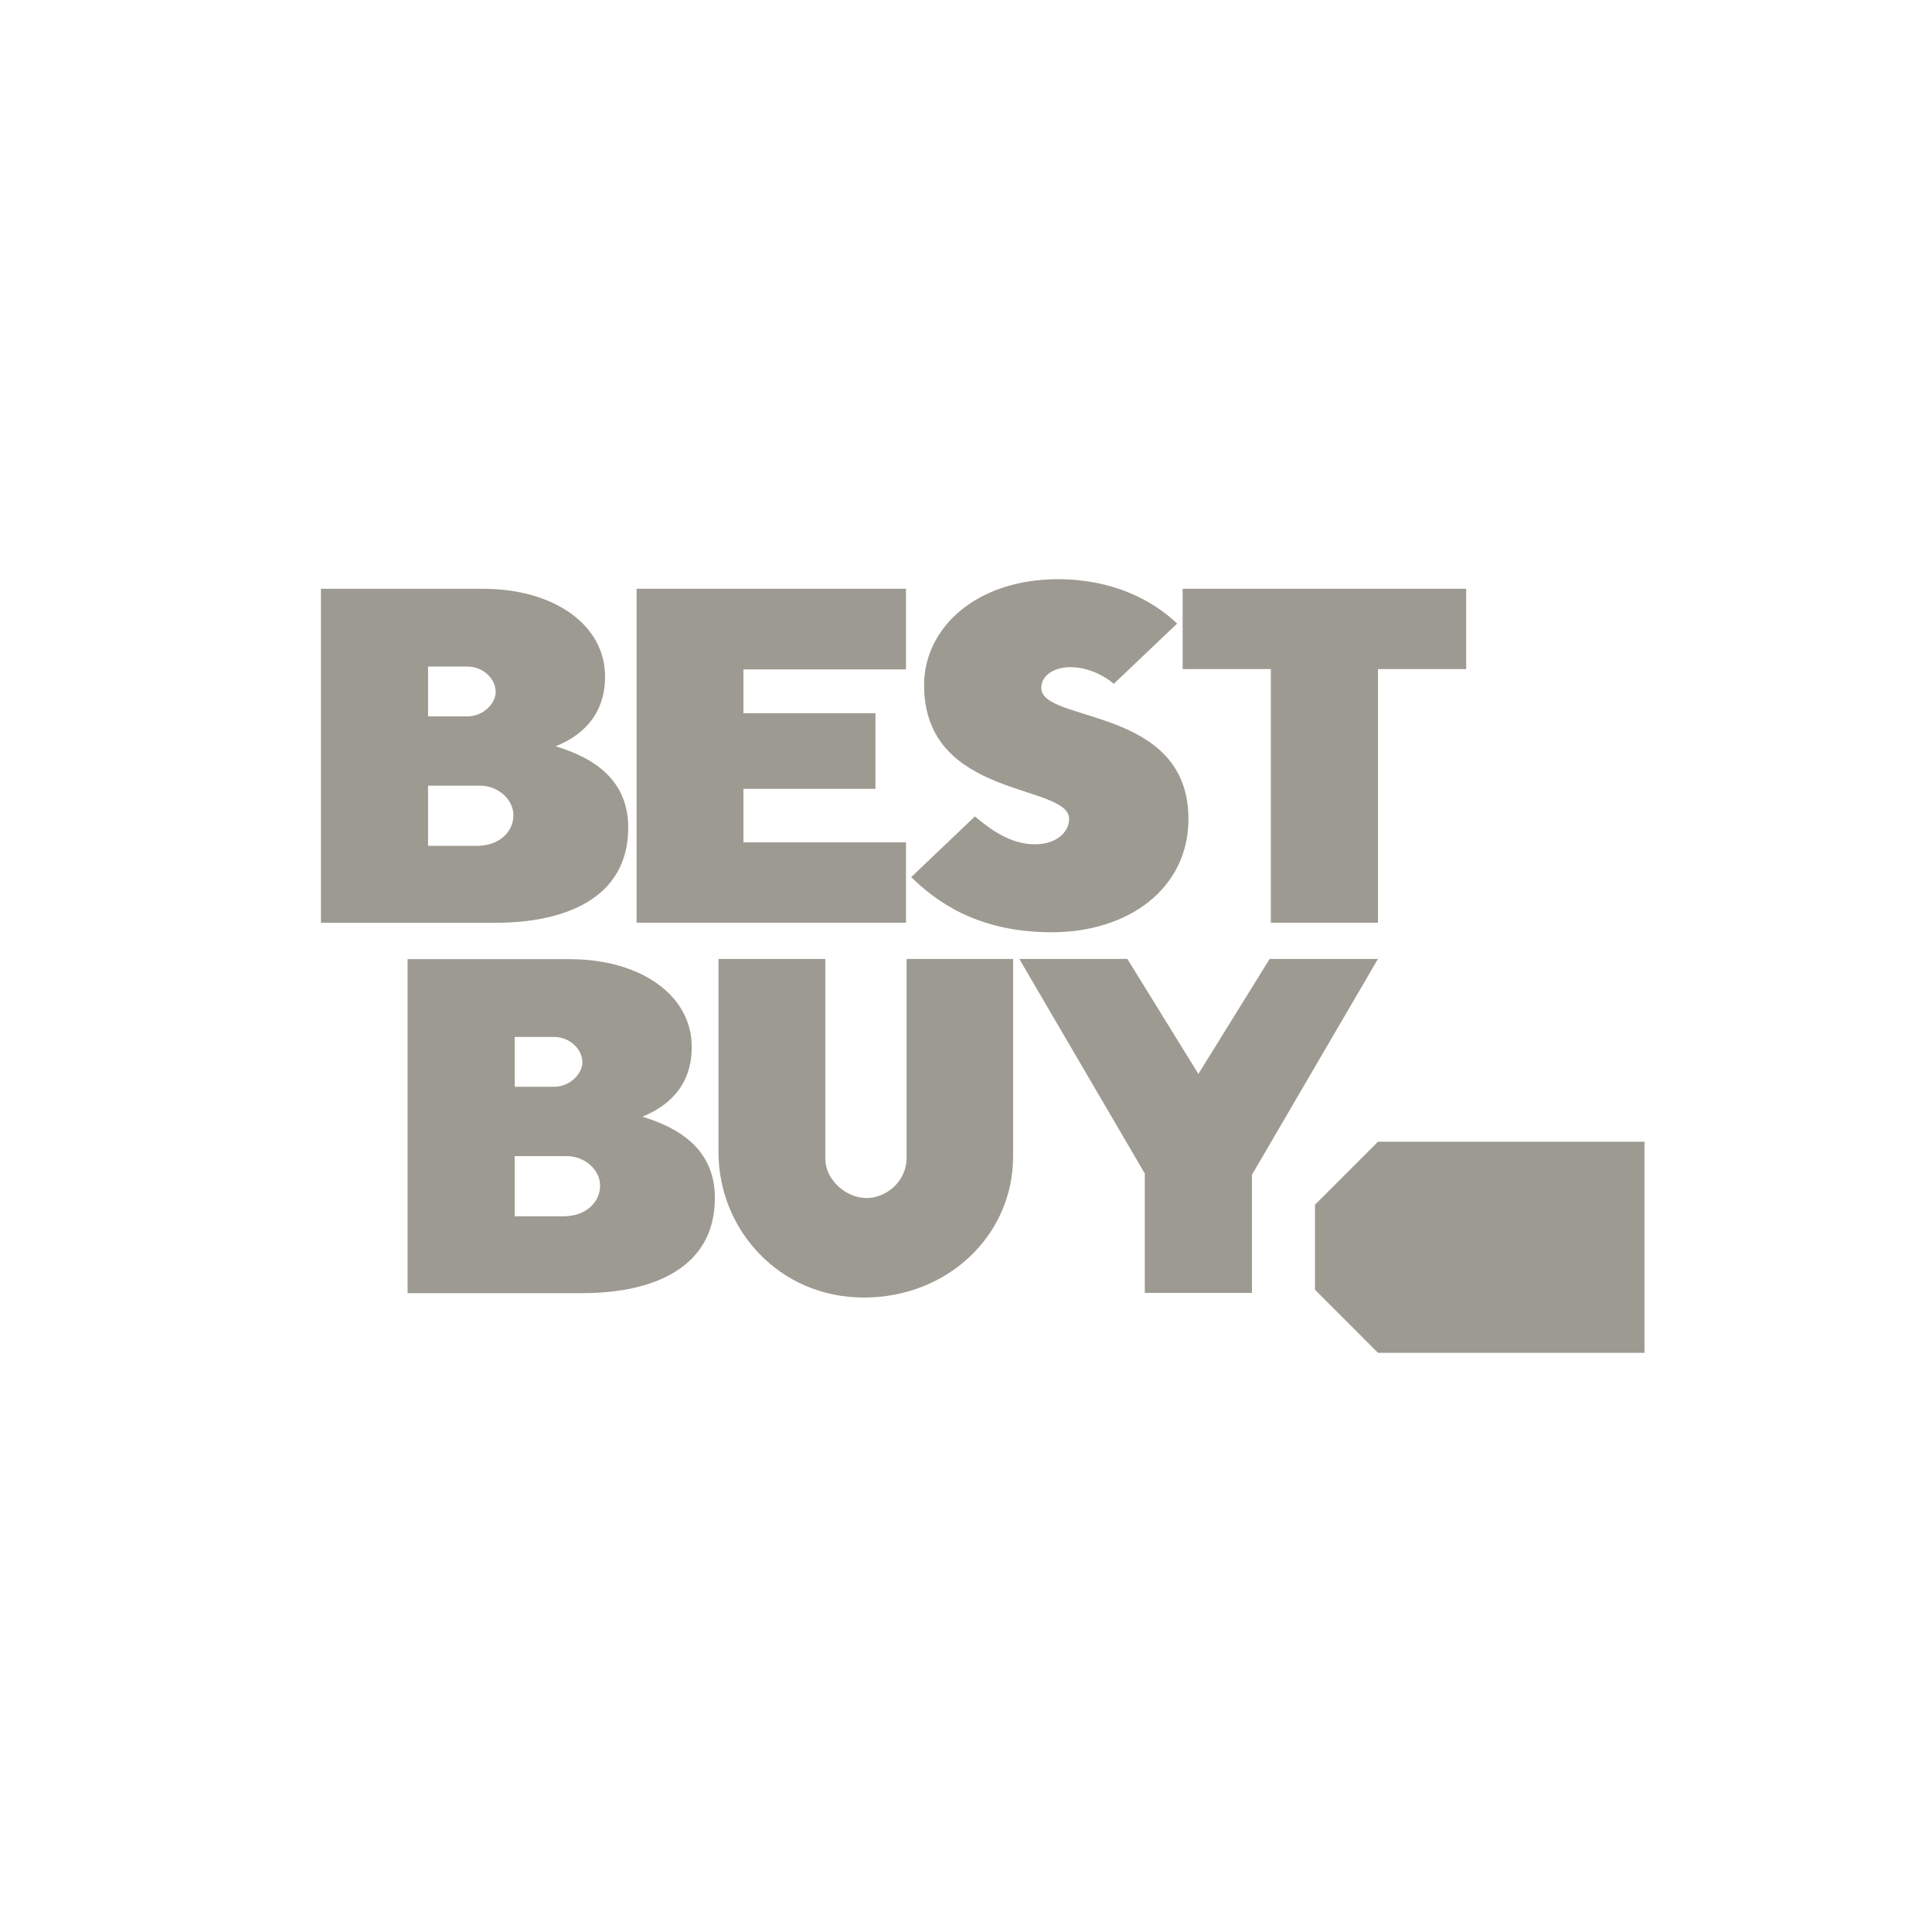
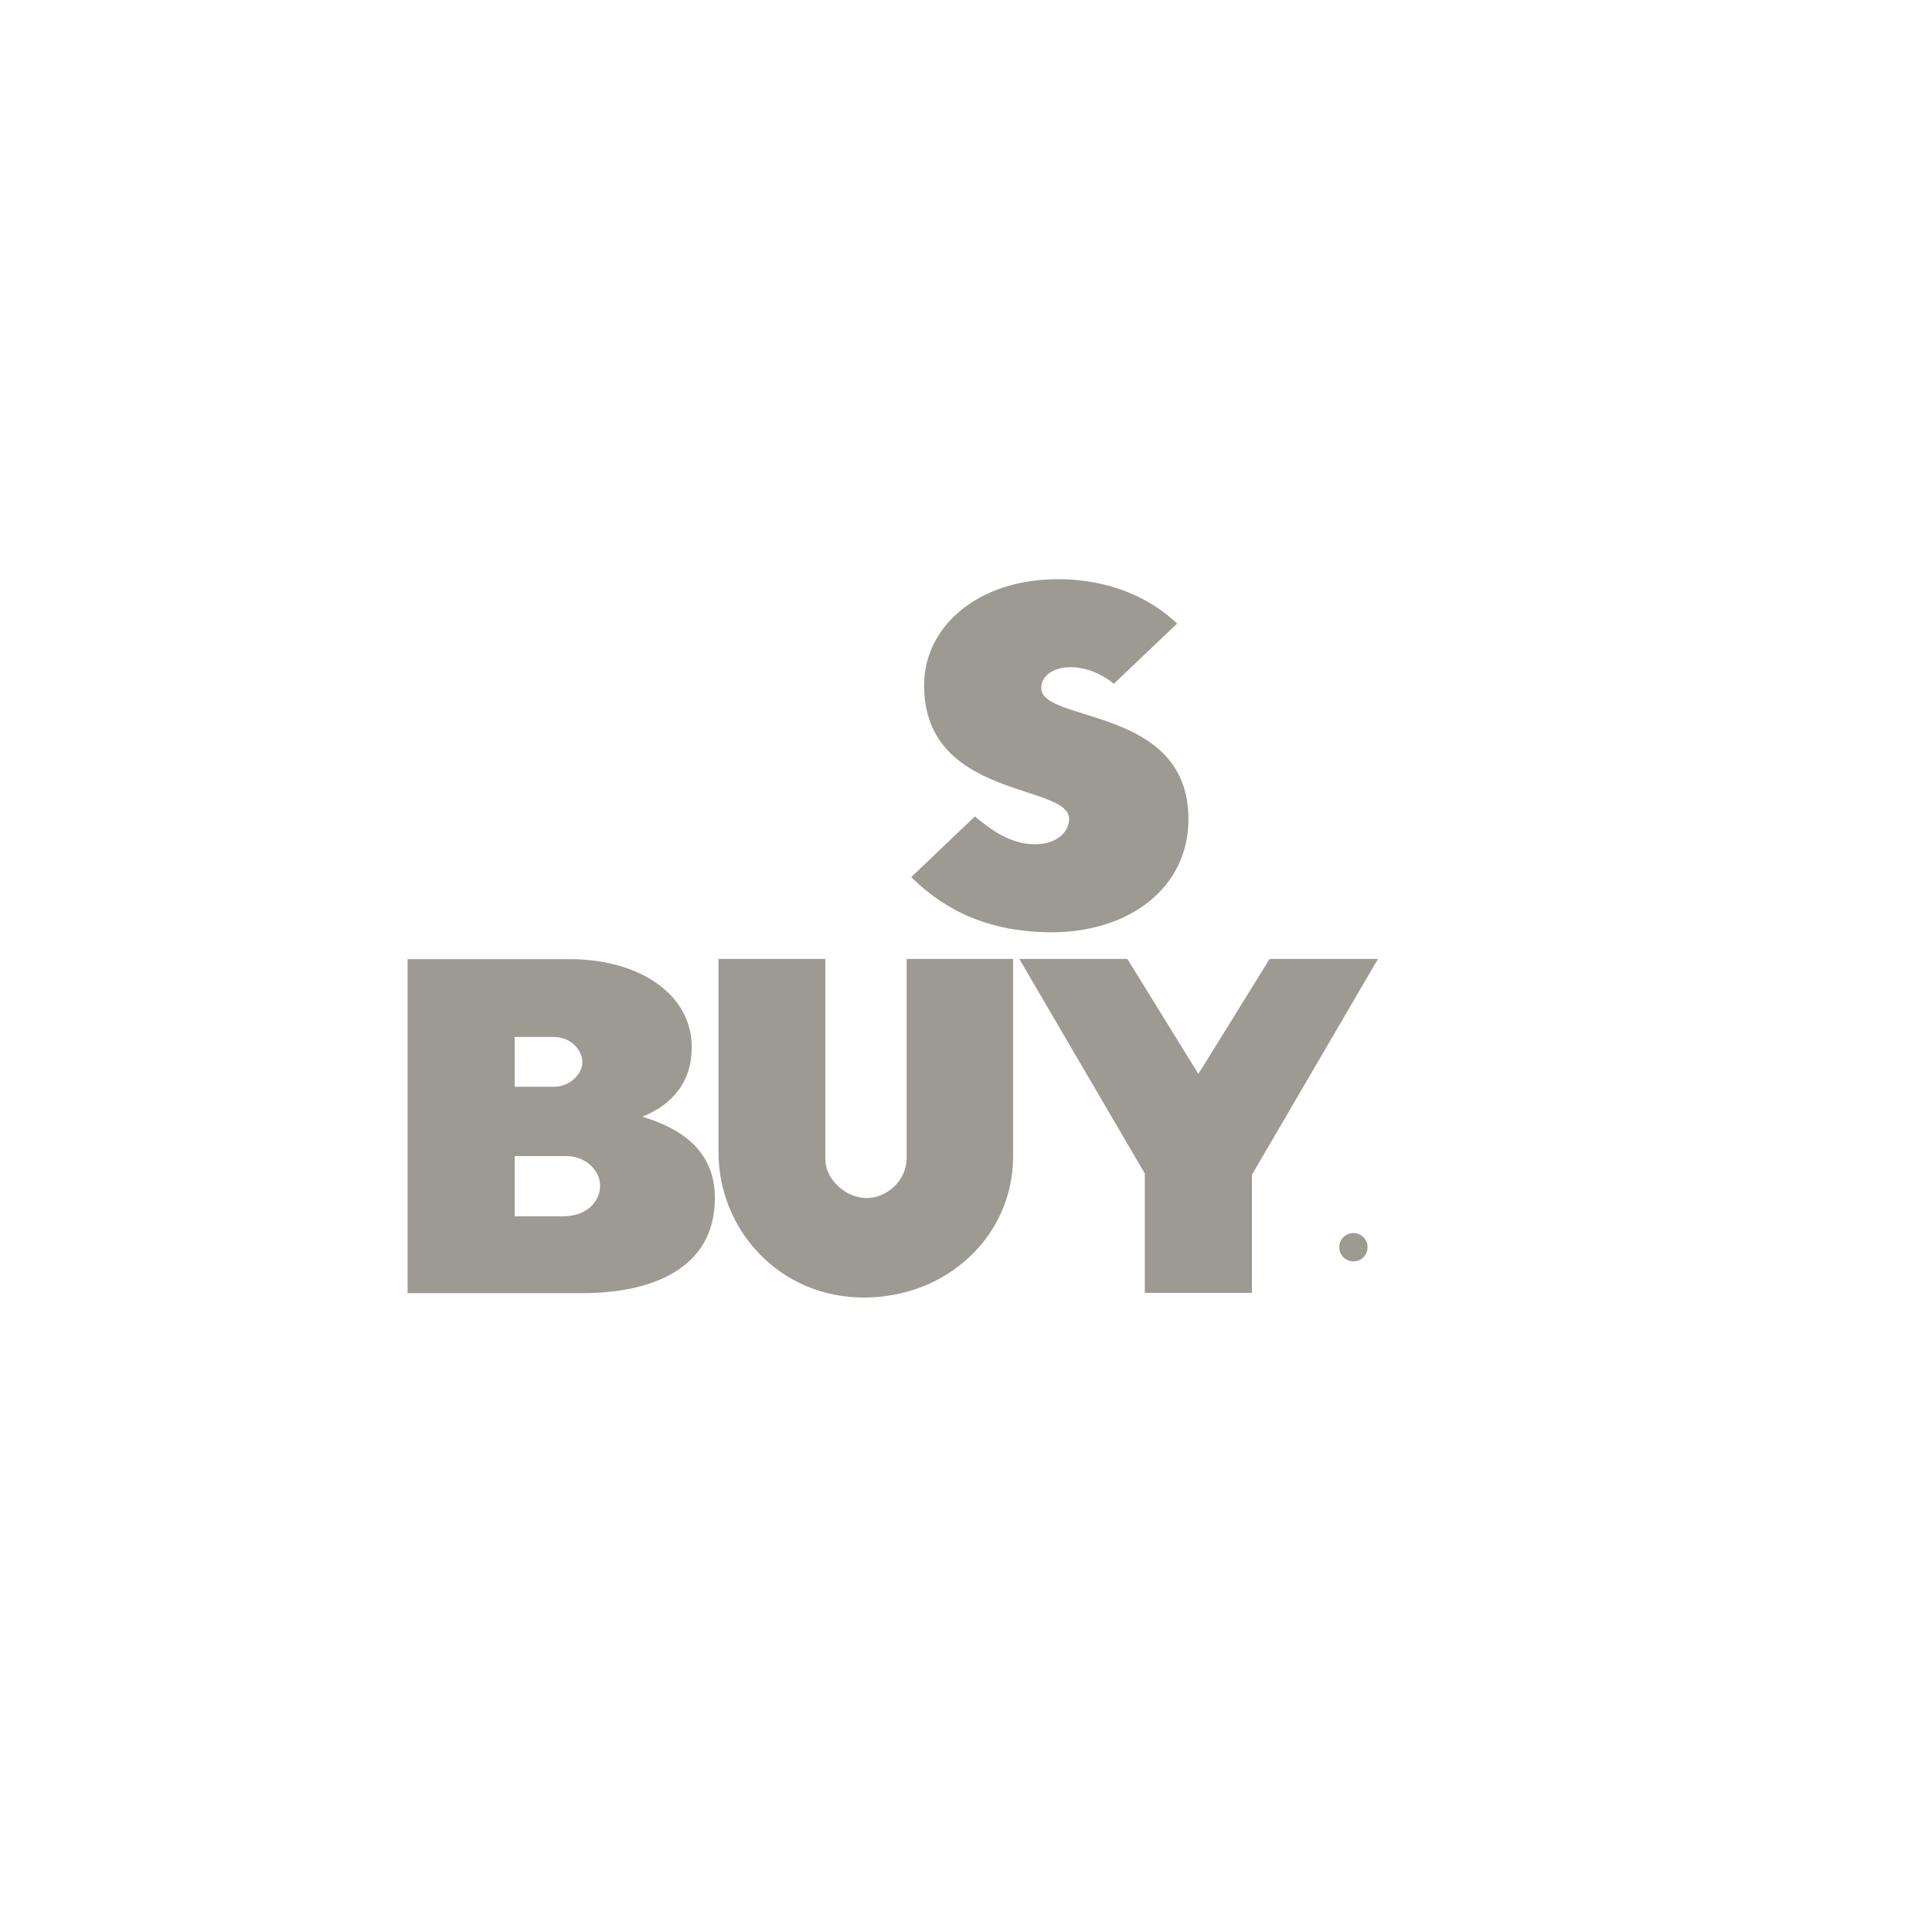
<svg xmlns="http://www.w3.org/2000/svg" width="58" height="58" viewBox="0 0 58 58" fill="none">
  <g clip-path="url(#clip0_59_32686)">
-     <path d="M9.635 17.676V27.702H14.884C16.95 27.702 18.86 26.976 18.86 24.846C18.86 23.406 17.822 22.749 16.681 22.405C17.376 22.126 18.165 21.54 18.165 20.312C18.165 18.741 16.605 17.676 14.506 17.676H9.635ZM12.851 20.011H14.033C14.514 20.011 14.881 20.388 14.881 20.77C14.881 21.126 14.5 21.506 14.033 21.506H12.851V20.011ZM12.851 23.587H14.411C14.956 23.587 15.413 24.001 15.413 24.474C15.413 24.976 14.986 25.393 14.317 25.393H12.851V23.587Z" fill="#9D9A91" />
    <path d="M12.236 28.795V38.821H17.486C19.552 38.821 21.461 38.096 21.461 35.966C21.461 34.526 20.424 33.868 19.283 33.524C19.978 33.245 20.767 32.66 20.767 31.432C20.767 29.86 19.207 28.795 17.107 28.795H12.236ZM15.452 31.13H16.634C17.116 31.13 17.483 31.507 17.483 31.89C17.483 32.245 17.101 32.626 16.634 32.626H15.452V31.13ZM15.452 34.707H17.013C17.558 34.707 18.015 35.12 18.015 35.593C18.015 36.096 17.587 36.513 16.918 36.513H15.452V34.707Z" fill="#9D9A91" />
-     <path d="M19.111 27.7V17.675H27.198V20.096H22.318V21.411H26.281V23.681H22.318V25.288H27.198V27.7H19.111Z" fill="#9D9A91" />
    <path d="M31.58 27.987C33.857 27.987 35.678 26.689 35.678 24.585C35.678 21.189 31.26 21.712 31.26 20.654C31.26 20.246 31.689 20.029 32.13 20.029C32.889 20.029 33.437 20.529 33.437 20.529L35.338 18.72C34.578 17.996 33.377 17.388 31.76 17.388C29.331 17.388 27.742 18.829 27.742 20.569C27.742 24.007 32.096 23.508 32.096 24.587C32.096 24.966 31.732 25.346 31.072 25.346C30.323 25.346 29.729 24.894 29.267 24.51L27.355 26.332C28.125 27.082 29.361 27.987 31.58 27.987Z" fill="#9D9A91" />
-     <path d="M38.152 27.7V20.086H35.504V17.675H44.016V20.086H41.368V27.7H38.152Z" fill="#9D9A91" />
    <path d="M21.57 28.788H24.777V34.794C24.777 35.404 25.384 35.966 26.017 35.966C26.613 35.966 27.217 35.459 27.217 34.762V28.788H30.414V34.721C30.414 37.075 28.459 38.953 25.932 38.953C23.39 38.953 21.57 36.91 21.57 34.593V28.788Z" fill="#9D9A91" />
    <path d="M34.368 38.814V35.231L30.6 28.788H33.844L35.976 32.24L38.116 28.788H41.367L37.584 35.268V38.814H34.368Z" fill="#9D9A91" />
-     <path d="M41.368 34.275L39.477 36.167V38.72L41.368 40.612H49.37V34.275H41.368Z" fill="#9D9A91" />
    <path d="M41.056 37.442C41.056 37.677 40.866 37.868 40.631 37.868C40.396 37.868 40.205 37.677 40.205 37.442C40.205 37.207 40.396 37.017 40.631 37.017C40.866 37.017 41.056 37.207 41.056 37.442Z" fill="#9D9A91" />
  </g>
  <defs>
    <clipPath id="clip0_59_32686">
      <rect width="39.734" height="23.224" fill="white" transform="translate(9.635 17.388)" />
    </clipPath>
  </defs>
</svg>